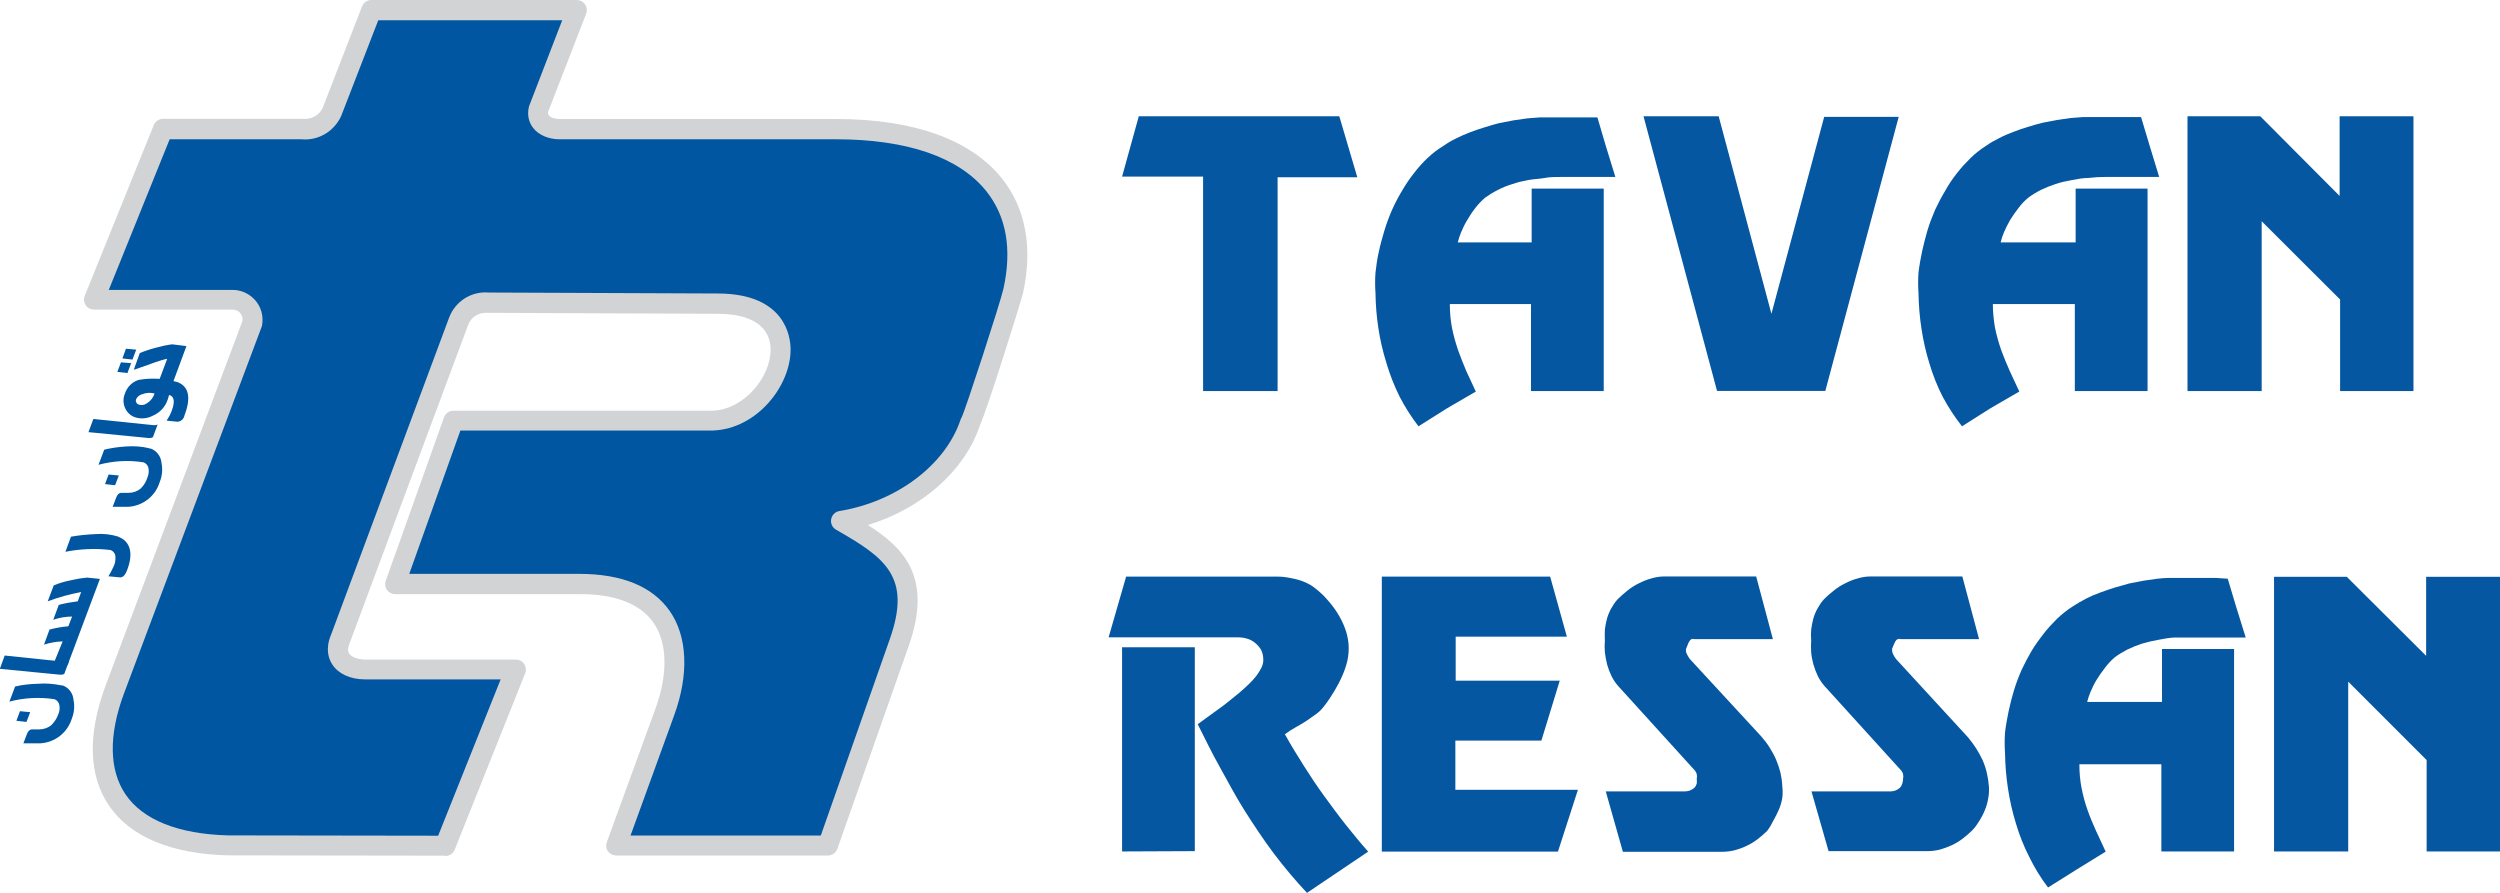
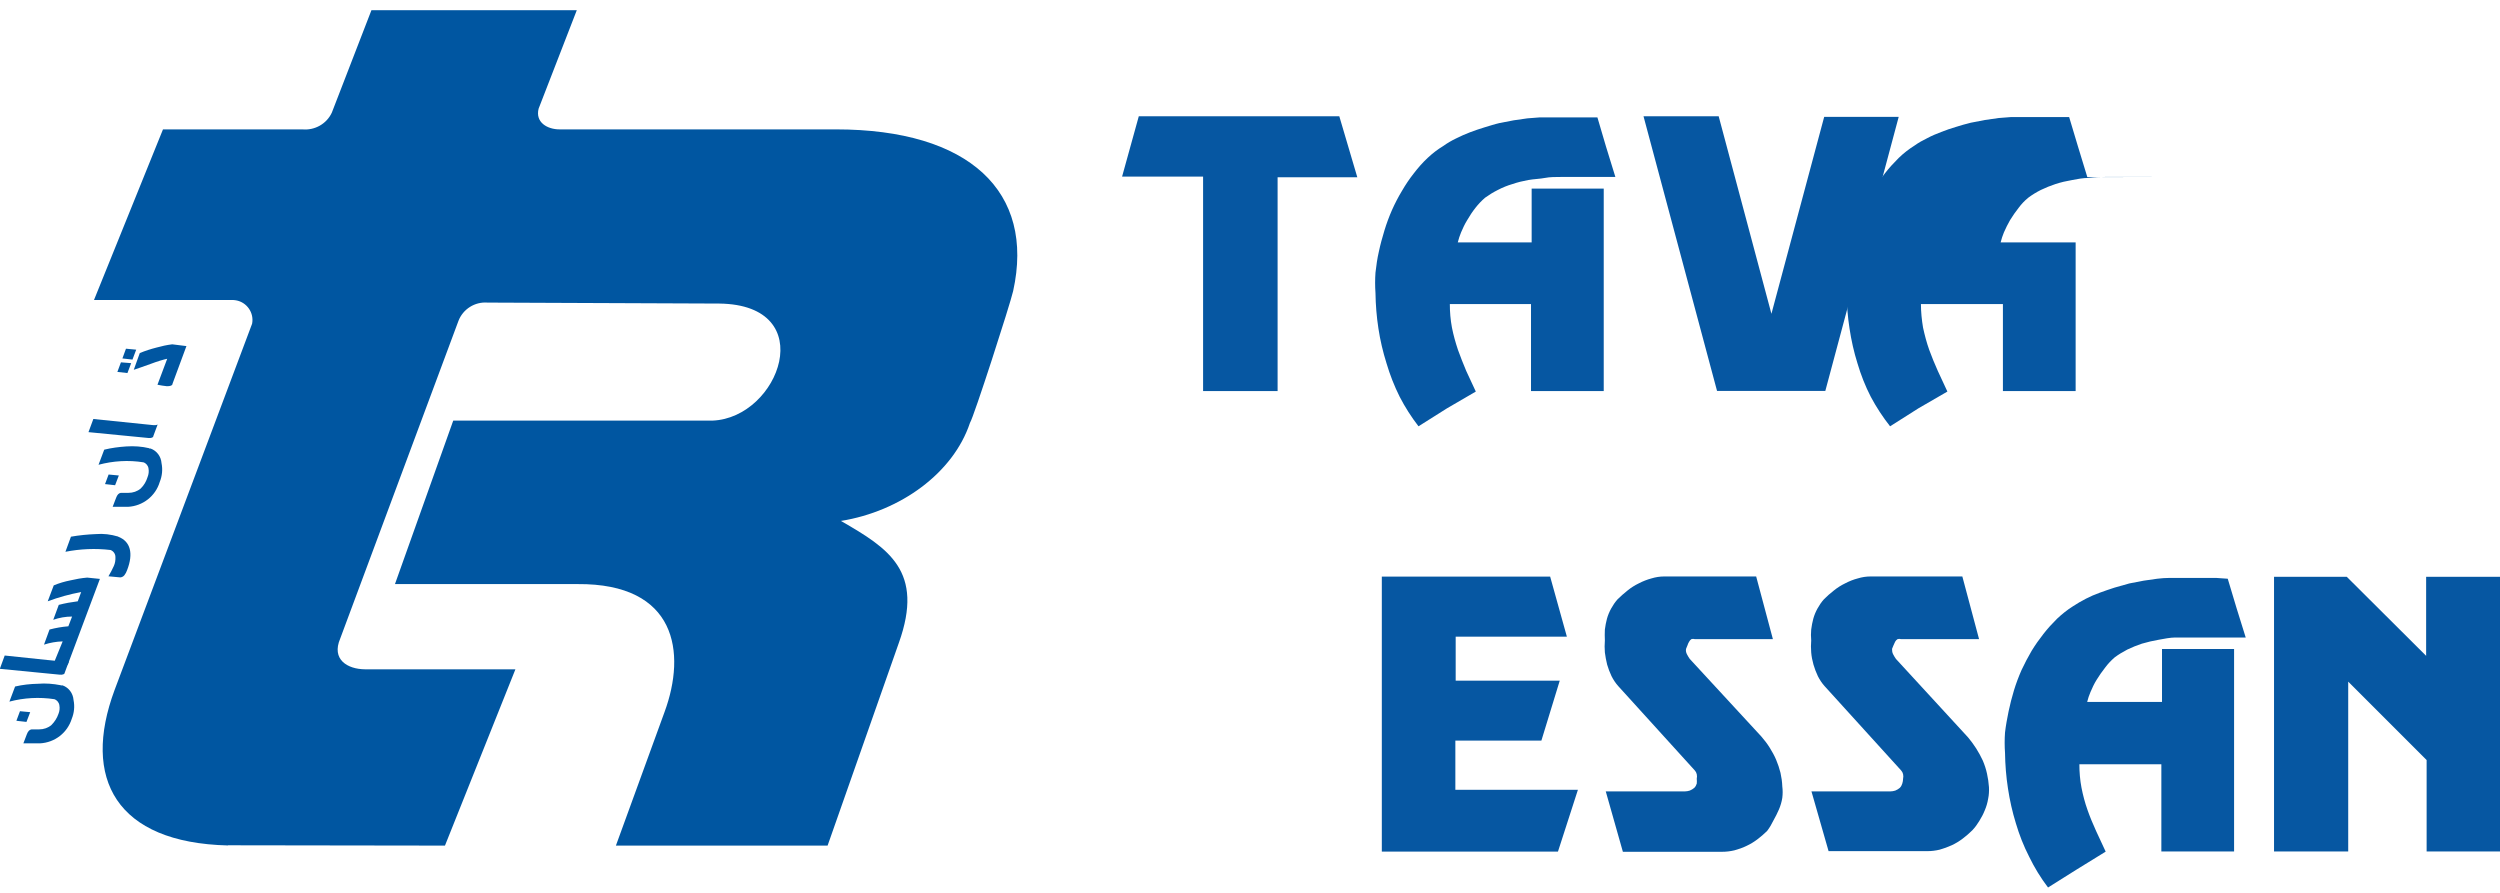
<svg xmlns="http://www.w3.org/2000/svg" id="Layer_1" version="1.1" viewBox="0 0 154 55">
  <defs>
    <style>
      .st0 {
        fill: #d1d3d5;
      }

      .st1 {
        fill-rule: evenodd;
      }

      .st1, .st2 {
        fill: #0056a1;
      }

      .st3 {
        fill: #0657a2;
      }
    </style>
  </defs>
  <g>
    <path class="st1" d="M14.04,52.08c-6.89-.17-9.01-4.12-6.98-9.58l8.47-22.56c.13-.67-.32-1.32-.99-1.44-.09-.02-.18-.02-.27-.02H5.79l4.25-10.51h8.59c.76.07,1.49-.34,1.81-1.03l2.44-6.31h12.65l-2.35,6.06c-.22.85.54,1.28,1.29,1.28h17.02c8.24,0,12.27,3.85,10.92,9.96-.19.83-2.43,7.78-2.66,8.12-1.03,3.09-4.28,5.45-7.95,6.04,2.94,1.69,5.15,3.09,3.57,7.51l-4.39,12.49h-13.04l3-8.24c1.34-3.65.75-7.92-5.37-7.87h-11.24l3.59-10.07h15.97c4.12-.16,6.69-7.13.42-7.21l-14.28-.06c-.78-.06-1.51.4-1.79,1.13l-7.28,19.56c-.56,1.3.45,1.89,1.52,1.9h9.27l-4.34,10.86-13.36-.02Z" />
-     <path class="st0" d="M27.4,52.71h0l-13.36-.02h-.01c-3.49-.09-6.02-1.15-7.32-3.07-1.25-1.84-1.32-4.38-.22-7.35l8.45-22.51c.02-.15-.02-.29-.1-.42-.09-.14-.23-.23-.4-.26-.05,0-.09-.01-.14-.01H5.79c-.21,0-.4-.1-.51-.27-.11-.17-.14-.39-.06-.58l4.25-10.51c.09-.23.32-.39.57-.39h8.59c.57.05,1.04-.22,1.25-.68L22.3.4c.09-.24.32-.4.58-.4h12.65c.2,0,.39.1.51.27.12.17.14.38.07.57l-2.35,6.06c-.02.11.03.18.05.21.1.13.37.22.66.22h17.02c4.77,0,8.3,1.26,10.22,3.65,1.47,1.83,1.92,4.27,1.31,7.07-.1.43-2.18,7.12-2.68,8.21-.94,2.78-3.61,5.09-6.88,6.08,2.24,1.42,4.01,3.25,2.51,7.47l-4.39,12.48c-.09.25-.32.41-.58.41h-13.04c-.2,0-.39-.1-.51-.26-.12-.16-.14-.38-.07-.56l3-8.24c.78-2.14.73-4.06-.13-5.29-.83-1.18-2.42-1.78-4.66-1.75h-11.25c-.2,0-.39-.1-.5-.26-.12-.16-.14-.37-.08-.56l3.59-10.07c.09-.25.32-.41.58-.41h15.97c1.99-.08,3.59-2.14,3.57-3.78-.02-1.39-1.14-2.16-3.15-2.19l-14.27-.06c-.57-.04-1.03.26-1.21.74l-7.28,19.55c-.14.33-.15.55-.05.7.14.22.54.36,1.01.37h9.26c.21,0,.4.1.51.27.11.17.14.39.06.58l-4.34,10.86c-.09.23-.32.39-.57.39ZM14.05,51.46l12.94.02,3.85-9.63h-8.35c-.92,0-1.66-.35-2.03-.93-.23-.36-.43-.97-.06-1.84l7.27-19.53c.38-.99,1.37-1.62,2.42-1.53l14.23.06c4.02.05,4.37,2.62,4.38,3.41.03,2.24-2.05,4.93-4.78,5.03h-15.56s-3.15,8.83-3.15,8.83h10.37s.06,0,.09,0c2.64,0,4.52.77,5.58,2.28,1.1,1.57,1.2,3.91.28,6.43l-2.69,7.41h11.72l4.24-12.07c1.38-3.87-.27-5.04-3.3-6.77-.23-.13-.35-.39-.3-.65s.25-.46.51-.5c3.53-.58,6.53-2.84,7.46-5.63.02-.05.04-.1.07-.15.23-.45,2.38-7.06,2.57-7.91.54-2.45.18-4.47-1.06-6.02-1.68-2.09-4.88-3.19-9.26-3.19h-17.02c-.68,0-1.29-.26-1.63-.7-.29-.37-.38-.85-.25-1.34l2.04-5.29h-11.33l-2.29,5.91c-.45.96-1.43,1.52-2.45,1.42h-8.11s-3.75,9.28-3.75,9.28h7.58c.11,0,.25,0,.38.03.49.09.91.37,1.19.77.28.41.38.9.29,1.39,0,.04-.02.07-.03.1l-8.47,22.56c-.96,2.57-.92,4.73.09,6.22,1.06,1.57,3.25,2.45,6.32,2.53Z" />
  </g>
  <g id="Tavanresan">
    <path class="st2" d="M3.75,42.22h.11c.38.14.64.49.67.9.08.39.04.79-.11,1.16-.27.86-1.04,1.46-1.95,1.51h-1.03l.21-.55c.07-.19.16-.29.29-.31h.47c.28,0,.55-.09.76-.27.19-.19.34-.42.43-.68.07-.17.09-.35.06-.52-.02-.18-.14-.33-.31-.39-.92-.14-1.87-.09-2.77.15l.35-.93c.46-.11.94-.16,1.41-.17.47-.04.94,0,1.4.09ZM1.86,43.87l-.23.6-.62-.07.22-.59.63.06Z" />
    <path class="st2" d="M4.25,40.73l-.26.7c0,.1-.14.15-.31.13l-3.69-.36.3-.82,3.71.39c.08.01.17,0,.25-.04Z" />
    <path class="st2" d="M6.15,35.67l-1.96,5.23c-.07.13-.21.2-.36.17l-.57-.09.6-1.47c-.39.01-.78.08-1.15.2l.34-.93c.38-.1.77-.17,1.16-.2l.23-.6c-.4,0-.79.07-1.16.2l.34-.92c.38-.1.78-.17,1.17-.22l.21-.57c-.7.13-1.39.32-2.06.57l.37-.98c.33-.14.68-.24,1.03-.31.34-.08.68-.14,1.03-.17l.78.08Z" />
    <path class="st2" d="M7.28,33.06c.76.29.95,1.03.55,2.06-.04.12-.1.23-.18.33-.08.09-.21.14-.33.11l-.64-.06c.12-.2.23-.41.33-.63.08-.17.11-.37.1-.56,0-.19-.12-.36-.3-.43-.93-.11-1.86-.07-2.78.11l.34-.93c.51-.09,1.03-.14,1.54-.16.46-.04.92.02,1.36.15Z" />
    <path class="st2" d="M9.2,27.63h.08c.38.14.64.49.67.9.08.39.04.79-.11,1.16-.26.87-1.04,1.48-1.95,1.53h-.95l.21-.55c.07-.19.16-.29.29-.31h.47c.28,0,.55-.09.76-.27.2-.19.34-.44.42-.7.07-.17.09-.35.06-.52-.02-.18-.14-.33-.31-.39-.92-.15-1.87-.09-2.77.15l.35-.93c.45-.11.91-.17,1.37-.2.47-.03.94,0,1.4.11ZM7.32,29.29l-.23.6-.62-.07.22-.59.63.06Z" />
    <path class="st2" d="M9.71,26.15l-.26.7c0,.1-.14.15-.31.13l-3.69-.36.3-.81,3.71.38c.08.01.17,0,.25-.04Z" />
-     <path class="st2" d="M10.7,23.48c.08.02.16.04.24.06.7.27.84.97.42,2.06-.04.22-.22.37-.44.38l-.66-.07c.13-.19.24-.39.32-.61.2-.54.16-.85-.12-.96h-.05c-.02.11-.06.22-.1.33-.15.42-.47.75-.88.93-.35.19-.77.23-1.15.09-.27-.1-.48-.32-.59-.59-.11-.27-.11-.57,0-.84.13-.41.45-.74.86-.86.71-.12,1.45-.1,2.15.08ZM9.53,24.24c-.26-.07-.54-.05-.79.05-.15.04-.28.15-.35.29-.03.06-.03.13,0,.2.03.07.09.12.15.14.17.06.36.03.5-.07.23-.14.4-.35.48-.61Z" />
    <path class="st2" d="M8.08,22.37l-.23.61-.62-.07.22-.59.63.05ZM8.39,21.54l-.23.61-.62-.07.22-.6.63.06ZM11.48,21.33l-.85,2.3c0,.12-.16.17-.36.16-.19-.02-.38-.05-.57-.09l.6-1.6c-.23.05-.58.15-1.03.32s-.81.28-1.03.36l.37-1.03c.33-.14.68-.25,1.03-.34.32-.09.64-.16.97-.2l.88.11Z" />
  </g>
  <g>
    <path class="st3" d="M74.11,10.88h-4.99l1.03-3.72h12.35l1.11,3.76h-4.91v13.17h-4.59v-13.21Z" />
    <path class="st3" d="M99.5,10.9h-3.3c-.36,0-.73,0-1.03.06s-.7.07-1.03.13c-.33.06-.66.14-.98.25-.31.09-.6.21-.89.36-.28.14-.54.3-.79.48-.22.19-.41.39-.59.62-.19.24-.36.5-.51.76-.15.24-.27.5-.38.76-.08.2-.15.4-.2.61h4.55v-3.31h4.44v12.47h-4.48v-5.36h-5c0,.49.04.97.13,1.45.09.46.22.92.37,1.37.15.43.33.86.51,1.3l.59,1.27-1.77,1.03-1.76,1.11c-.44-.57-.83-1.18-1.16-1.82-.33-.66-.6-1.35-.81-2.06-.22-.7-.39-1.42-.5-2.15-.11-.72-.17-1.45-.18-2.18-.03-.42-.03-.84,0-1.26.05-.44.11-.87.21-1.3.09-.43.21-.86.34-1.29.13-.43.29-.86.47-1.27.18-.4.38-.79.61-1.17.22-.38.46-.74.73-1.08.26-.34.54-.66.85-.95.3-.28.62-.53.97-.74.25-.18.51-.33.78-.46.28-.14.57-.27.86-.38.3-.11.6-.22.91-.31s.6-.19.91-.26l.88-.17.84-.12.77-.06h3.54l.53,1.8.58,1.88Z" />
    <path class="st3" d="M105.87,7.16l3.25,12.17,3.25-12.13h4.59l-4.52,16.88h-6.67l-4.53-16.92h4.62Z" />
-     <path class="st3" d="M133,10.9h-3.3c-.37,0-.71.02-1.03.06-.36,0-.71.07-1.03.13-.35.06-.69.14-1.03.25-.3.1-.6.22-.89.36-.28.14-.54.3-.78.48-.22.18-.42.39-.59.62-.19.24-.37.5-.53.76-.14.25-.27.5-.38.76-.08.2-.15.4-.2.61h4.62v-3.31h4.43v12.47h-4.48v-5.36h-5.05c0,.49.05.97.13,1.45.1.46.22.92.38,1.37.16.43.33.86.53,1.3.19.42.39.84.59,1.27l-1.78,1.03-1.75,1.11c-.45-.57-.85-1.18-1.19-1.82-.34-.66-.61-1.35-.82-2.06-.22-.7-.38-1.42-.49-2.15-.11-.72-.17-1.45-.18-2.18-.03-.42-.03-.84,0-1.26.05-.43.13-.86.22-1.3.09-.43.21-.86.33-1.29.13-.43.29-.85.47-1.27.19-.4.39-.79.62-1.17.21-.38.45-.74.72-1.08.26-.34.55-.65.85-.95.3-.29.62-.54.97-.76.25-.18.52-.33.79-.46.28-.15.57-.27.86-.38.3-.12.6-.22.9-.31.3-.09.61-.19.92-.26l.88-.17.84-.12.77-.06h3.57l.54,1.8.58,1.9Z" />
-     <path class="st3" d="M148.67,24.09h-4.52v-5.64l-4.83-4.82v10.46h-4.57V7.16h4.48l4.89,4.91v-4.91h4.55v16.92Z" />
-     <path class="st3" d="M69.36,35.52h9.37c.28,0,.56.04.83.1.27.05.54.12.79.23.25.1.48.23.68.4.27.21.52.44.74.7.23.26.44.53.62.82.18.29.34.6.46.93.12.31.19.64.22.97.03.34,0,.69-.07,1.03-.08.33-.19.65-.33.96-.14.32-.3.62-.48.92-.18.3-.37.59-.58.86-.15.21-.33.4-.54.55l-.63.44c-.22.13-.43.27-.66.39-.22.12-.43.26-.63.41.38.69.78,1.33,1.17,1.95.4.63.81,1.25,1.24,1.84s.86,1.18,1.32,1.76.92,1.14,1.4,1.68l-3.77,2.54c-.73-.78-1.42-1.6-2.06-2.45-.63-.84-1.21-1.72-1.77-2.6s-1.03-1.79-1.54-2.7-.93-1.78-1.36-2.64l.62-.45.66-.48c.23-.16.45-.33.67-.51s.44-.35.64-.52.39-.35.57-.52c.17-.16.32-.33.46-.51.12-.16.22-.33.31-.5.07-.15.11-.31.11-.47,0-.22-.04-.43-.14-.63-.1-.16-.22-.3-.37-.42-.14-.12-.31-.21-.49-.26-.17-.05-.35-.08-.54-.08h-7.99l1.07-3.71ZM69.12,52.45v-12.58h4.48v12.56l-4.48.02Z" />
+     <path class="st3" d="M133,10.9h-3.3c-.37,0-.71.02-1.03.06-.36,0-.71.07-1.03.13-.35.06-.69.14-1.03.25-.3.1-.6.22-.89.36-.28.14-.54.3-.78.48-.22.18-.42.39-.59.62-.19.24-.37.5-.53.76-.14.25-.27.5-.38.76-.08.2-.15.4-.2.61h4.62v-3.31v12.47h-4.48v-5.36h-5.05c0,.49.05.97.13,1.45.1.46.22.92.38,1.37.16.43.33.86.53,1.3.19.42.39.84.59,1.27l-1.78,1.03-1.75,1.11c-.45-.57-.85-1.18-1.19-1.82-.34-.66-.61-1.35-.82-2.06-.22-.7-.38-1.42-.49-2.15-.11-.72-.17-1.45-.18-2.18-.03-.42-.03-.84,0-1.26.05-.43.13-.86.22-1.3.09-.43.21-.86.33-1.29.13-.43.29-.85.47-1.27.19-.4.39-.79.62-1.17.21-.38.45-.74.72-1.08.26-.34.55-.65.85-.95.3-.29.62-.54.97-.76.25-.18.52-.33.79-.46.28-.15.57-.27.86-.38.3-.12.6-.22.9-.31.3-.09.61-.19.92-.26l.88-.17.84-.12.77-.06h3.57l.54,1.8.58,1.9Z" />
    <path class="st3" d="M85.12,35.52h10.37l1.03,3.7h-6.85v2.71h6.41l-1.13,3.69h-5.3v3.03h7.55l-1.23,3.81h-10.85v-16.92Z" />
    <path class="st3" d="M98.92,48.75h4.87c.1,0,.2-.02.3-.05.1-.04.2-.1.28-.17.07-.07.12-.16.15-.26.01-.1.01-.2,0-.3.02-.09.02-.19,0-.28-.02-.09-.06-.16-.12-.23l-4.72-5.2c-.16-.18-.3-.39-.41-.61-.11-.23-.2-.47-.27-.71-.06-.25-.11-.5-.14-.75-.02-.25-.02-.49,0-.74-.01-.22-.01-.45,0-.67.03-.23.07-.45.13-.67.06-.22.15-.43.26-.63.11-.2.24-.39.39-.56.19-.19.4-.37.61-.54.22-.18.46-.33.71-.45.25-.13.51-.23.77-.3.26-.08.52-.12.79-.12h5.66l1.03,3.86h-4.81c-.07-.02-.14-.02-.21,0-.06.04-.11.1-.14.16-.04.07-.08.14-.1.22-.03.07-.06.15-.09.22-.02.11,0,.22.05.32.05.1.11.2.18.3l4.41,4.78c.19.22.36.44.51.68.15.24.29.49.4.75.11.26.2.53.27.81.06.27.1.55.11.83.03.24.03.47,0,.71-.04.25-.11.49-.21.72-.1.23-.21.45-.33.66-.11.23-.24.45-.39.65-.19.19-.39.36-.6.52-.21.16-.44.3-.68.41-.24.12-.49.2-.74.27-.25.06-.5.09-.75.09h-6.12l-1.06-3.74Z" />
    <path class="st3" d="M111.58,48.75h4.87c.1,0,.2-.02.3-.05.1-.04.2-.1.28-.17.07-.07.12-.16.15-.26.03-.1.05-.2.05-.3.02-.09.02-.19,0-.28-.02-.09-.06-.16-.12-.23l-4.72-5.2c-.16-.18-.3-.39-.41-.61-.11-.23-.2-.47-.27-.71-.07-.25-.12-.5-.14-.75-.02-.25-.02-.49,0-.74-.02-.22-.02-.45,0-.67.03-.23.07-.45.13-.67.06-.22.15-.43.26-.63.11-.2.24-.39.39-.56.19-.19.39-.37.61-.54.22-.18.46-.33.71-.45.25-.13.5-.23.77-.3.26-.08.52-.12.79-.12h5.65l1.03,3.86h-4.81c-.07-.02-.14-.02-.21,0-.06.04-.12.1-.15.16l-.1.22c-.03.07-.06.15-.09.22,0,.11.01.22.06.32.05.1.11.2.18.3l4.44,4.83c.18.22.35.44.5.68.15.24.29.49.41.75.11.26.2.53.26.81.06.27.1.55.12.83.01.24,0,.48-.05.71-.04.25-.11.49-.21.72-.09.23-.21.45-.34.66-.12.2-.26.39-.42.56-.19.19-.39.36-.6.52-.21.16-.44.3-.68.41-.24.11-.49.2-.74.27-.25.06-.5.09-.75.09h-6.09l-1.06-3.7Z" />
    <path class="st3" d="M138.32,39.27h-4.32c-.3,0-.71.08-1.03.14-.35.06-.69.14-1.03.24-.3.1-.6.22-.89.36-.27.14-.54.3-.78.48-.22.19-.42.4-.59.63-.19.24-.37.5-.53.76-.15.24-.27.5-.38.76-.08.19-.15.39-.2.6h4.61v-3.26h4.44v12.47h-4.48v-5.37h-5.05c0,.48.04.97.13,1.44.09.46.21.92.37,1.37.15.43.33.86.53,1.3s.39.85.59,1.27l-1.8,1.11-1.75,1.1c-.45-.59-.84-1.23-1.16-1.89-.34-.66-.61-1.35-.82-2.06-.22-.71-.38-1.43-.49-2.16-.11-.72-.17-1.45-.18-2.18-.03-.42-.03-.84,0-1.26.05-.43.13-.86.22-1.3.09-.43.2-.86.33-1.29.13-.43.29-.85.47-1.26.19-.4.39-.79.62-1.18.22-.36.46-.7.72-1.03.26-.34.55-.65.85-.95.3-.28.62-.54.97-.76.52-.34,1.07-.63,1.66-.84.3-.11.59-.21.9-.31l.92-.26.88-.17.84-.12c.26-.03.51-.05.77-.05h2.85l.72.05.54,1.8.57,1.83Z" />
    <path class="st3" d="M154,52.45h-4.52v-5.63l-4.83-4.83v10.46h-4.57v-16.92h4.48l4.89,4.87v-4.87h4.55v16.92Z" />
  </g>
</svg>